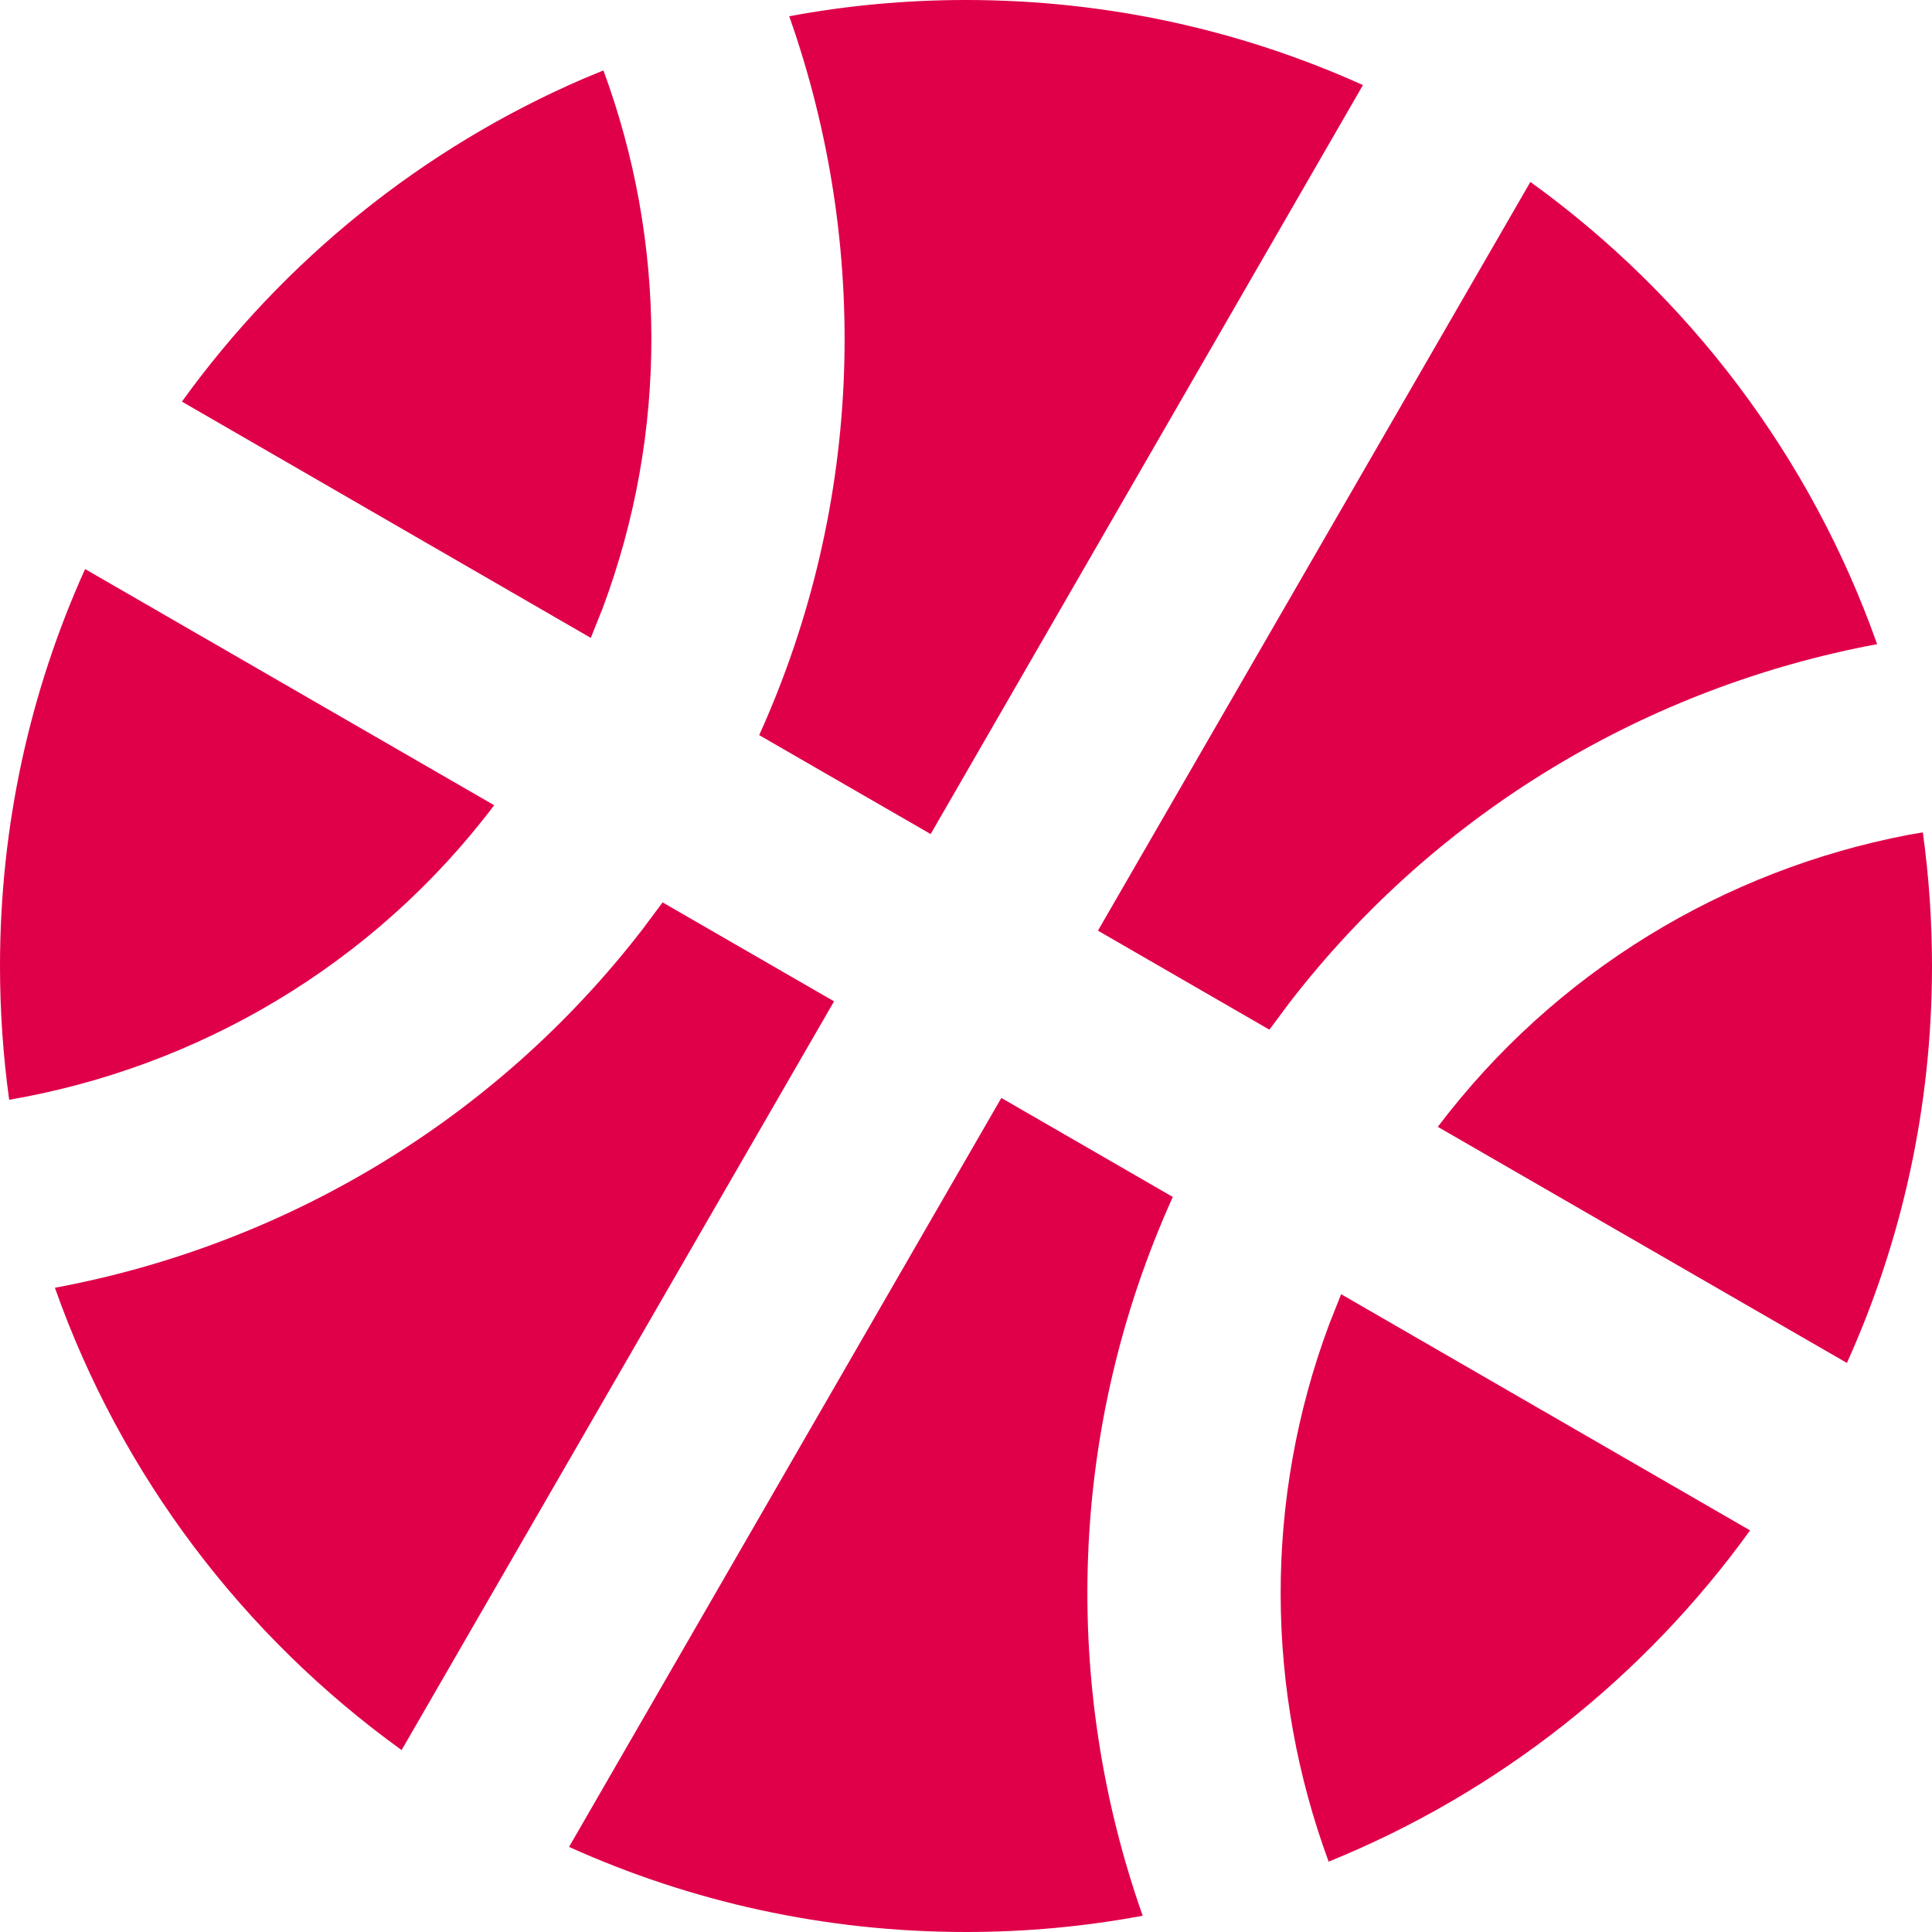
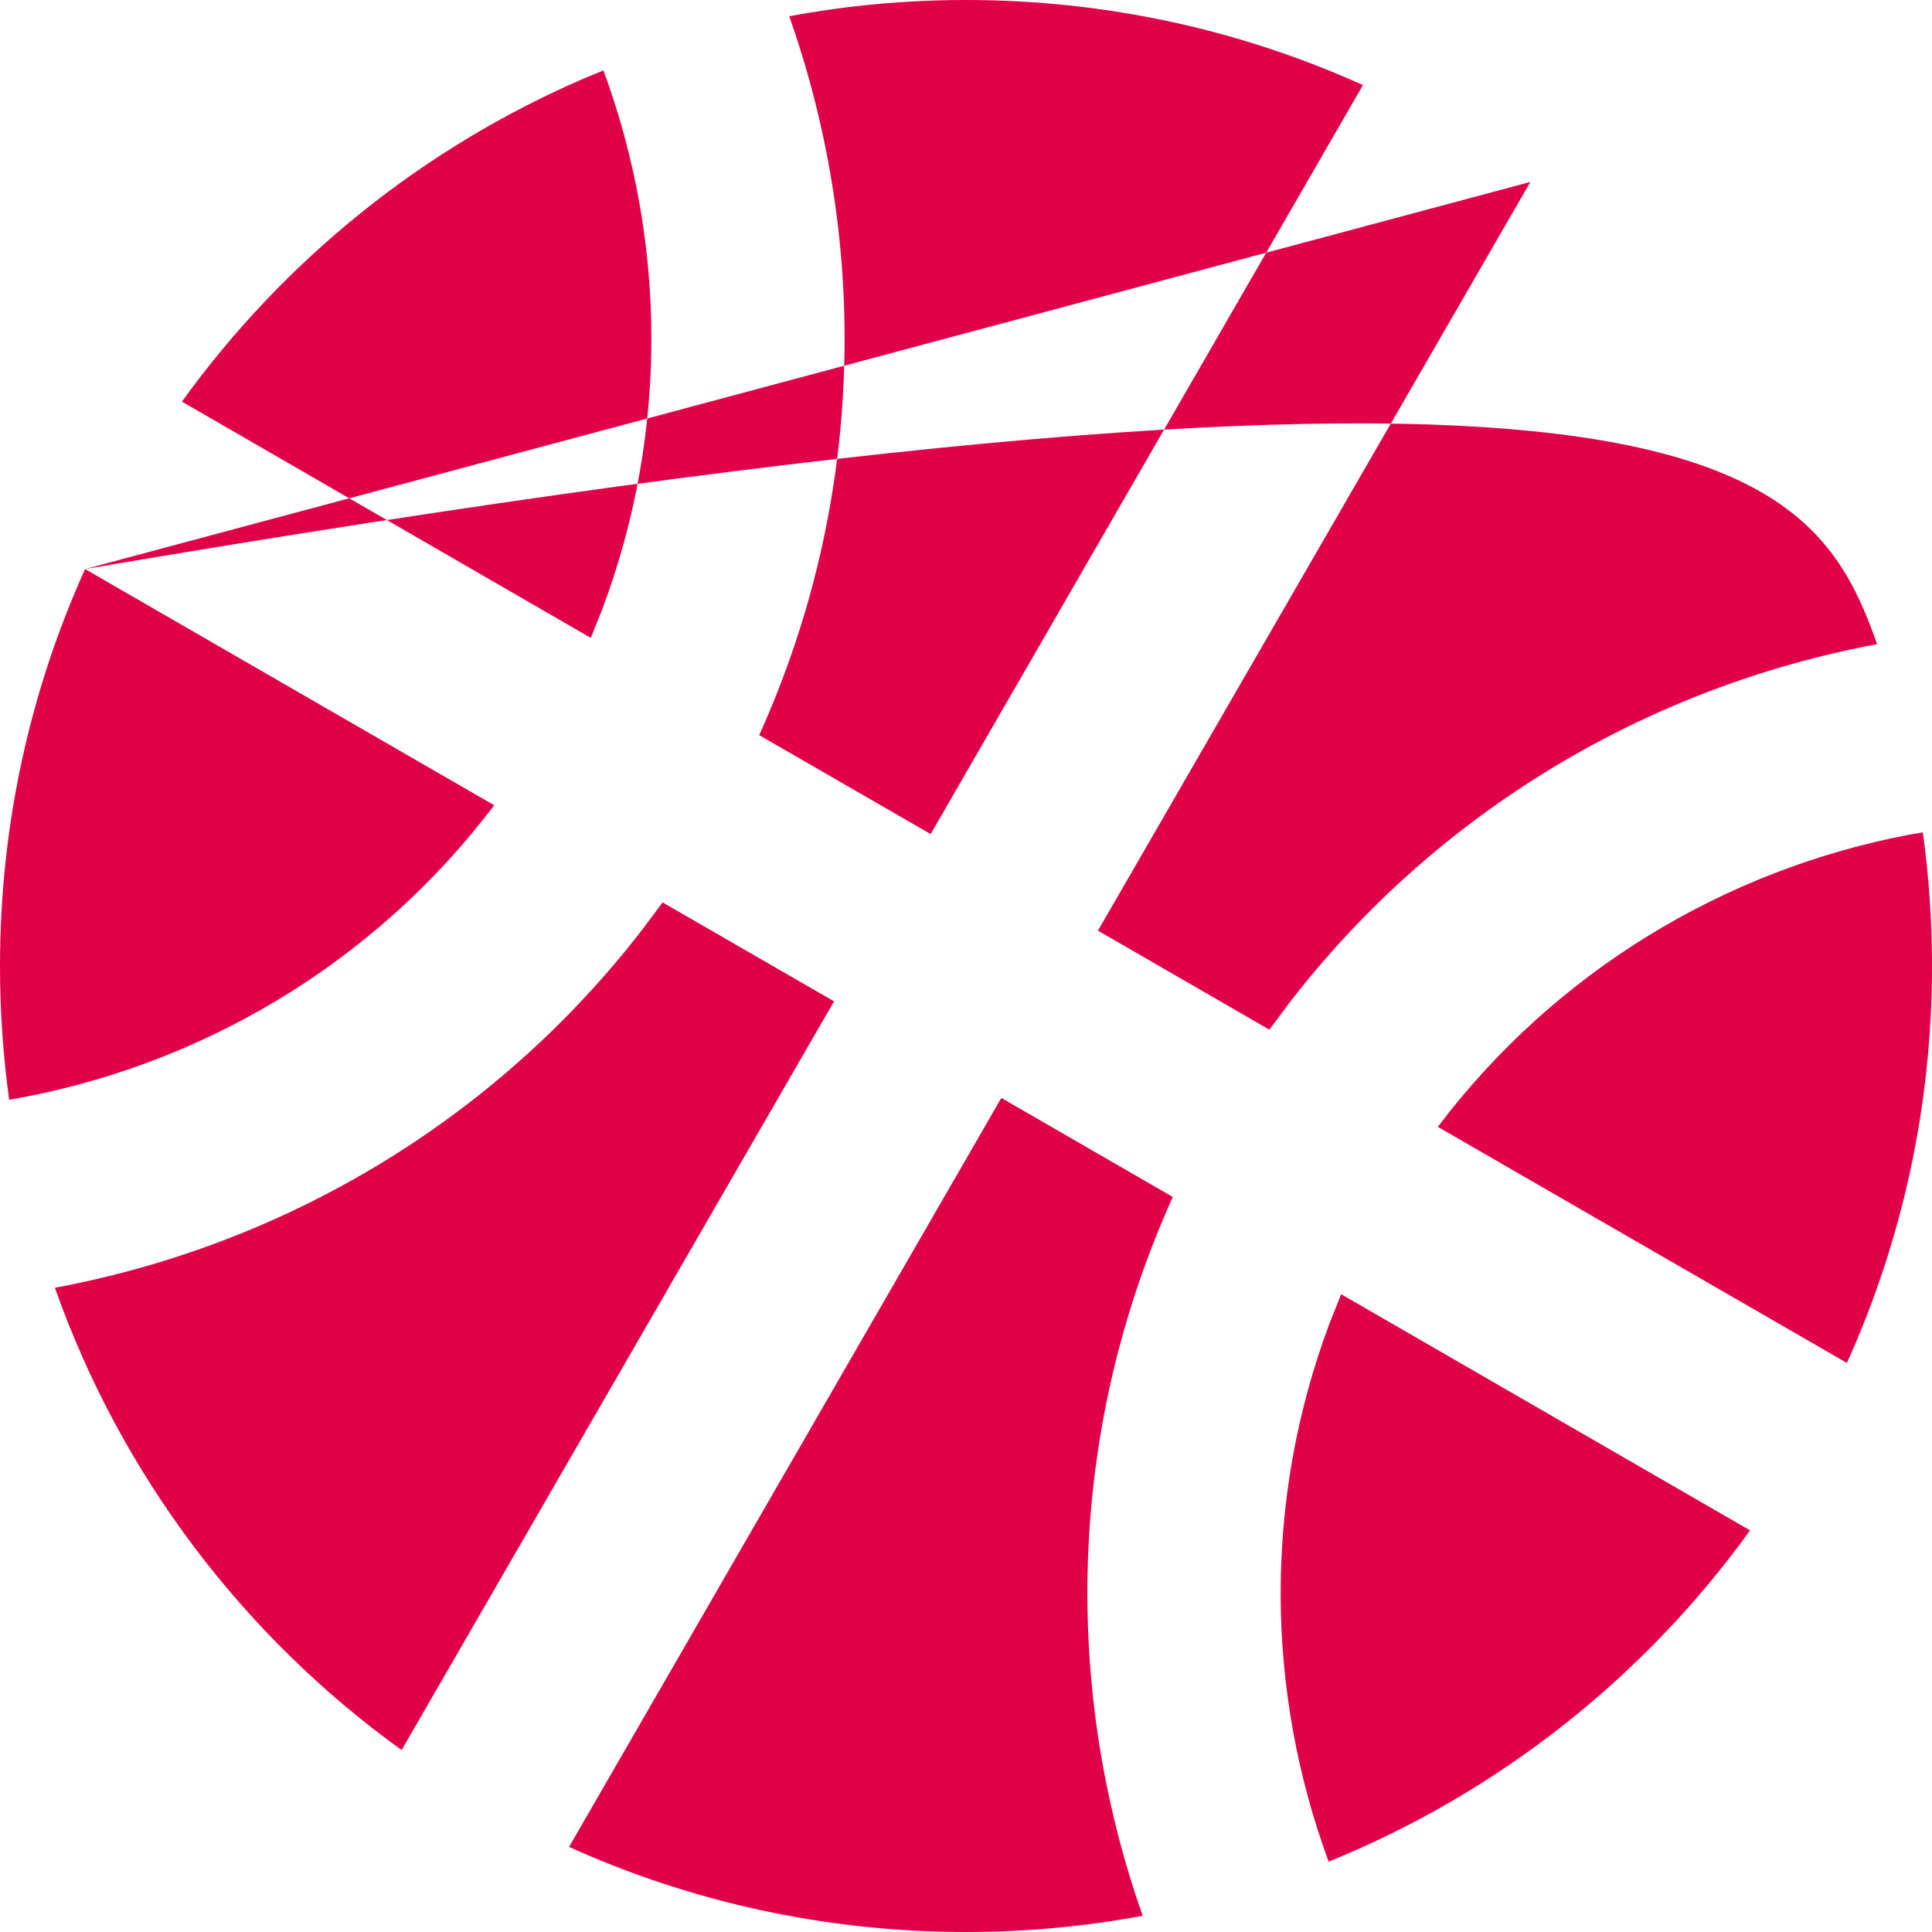
<svg xmlns="http://www.w3.org/2000/svg" width="24" height="24" viewBox="0 0 24 24" fill="none">
-   <path d="M12.439 13.639L14.569 14.869C13.26 17.764 13.194 20.96 14.195 23.798C13.485 23.931 12.751 24 12 24C10.242 24 8.573 23.622 7.069 22.943L12.439 13.639ZM16.66 16.077L21.74 19.011C20.427 20.832 18.615 22.27 16.505 23.126C15.726 21.013 15.691 18.642 16.515 16.442L16.66 16.077ZM8.231 11.21L10.361 12.439L4.989 21.74C3.023 20.323 1.504 18.325 0.682 15.997C3.512 15.471 6.139 13.934 7.984 11.541L8.231 11.21ZM23.886 10.34C23.961 10.882 24 11.437 24 12C24 13.758 23.622 15.427 22.943 16.931L17.861 13.998C19.327 12.06 21.429 10.809 23.7 10.372L23.886 10.34ZM1.057 7.069L6.139 10.003C4.633 11.994 2.455 13.259 0.114 13.662C0.039 13.118 0 12.564 0 12C0 10.242 0.378 8.573 1.057 7.069ZM19.011 2.26C20.976 3.677 22.496 5.675 23.318 8.002C20.486 8.53 17.86 10.067 16.016 12.459L15.769 12.791L13.639 11.561L19.011 2.26ZM12 0C13.758 0 15.427 0.378 16.931 1.057L11.561 10.361L9.431 9.132C10.74 6.236 10.806 3.04 9.804 0.202C10.515 0.069 11.249 0 12 0ZM7.496 0.875C8.275 2.987 8.309 5.359 7.485 7.559L7.339 7.924L2.26 4.989C3.523 3.237 5.248 1.839 7.256 0.974L7.496 0.875Z" fill="#E00049" />
+   <path d="M12.439 13.639L14.569 14.869C13.26 17.764 13.194 20.96 14.195 23.798C13.485 23.931 12.751 24 12 24C10.242 24 8.573 23.622 7.069 22.943L12.439 13.639ZM16.66 16.077L21.74 19.011C20.427 20.832 18.615 22.27 16.505 23.126C15.726 21.013 15.691 18.642 16.515 16.442L16.66 16.077ZM8.231 11.21L10.361 12.439L4.989 21.74C3.023 20.323 1.504 18.325 0.682 15.997C3.512 15.471 6.139 13.934 7.984 11.541L8.231 11.21ZM23.886 10.34C23.961 10.882 24 11.437 24 12C24 13.758 23.622 15.427 22.943 16.931L17.861 13.998C19.327 12.06 21.429 10.809 23.7 10.372L23.886 10.34ZM1.057 7.069L6.139 10.003C4.633 11.994 2.455 13.259 0.114 13.662C0.039 13.118 0 12.564 0 12C0 10.242 0.378 8.573 1.057 7.069ZC20.976 3.677 22.496 5.675 23.318 8.002C20.486 8.53 17.86 10.067 16.016 12.459L15.769 12.791L13.639 11.561L19.011 2.26ZM12 0C13.758 0 15.427 0.378 16.931 1.057L11.561 10.361L9.431 9.132C10.74 6.236 10.806 3.04 9.804 0.202C10.515 0.069 11.249 0 12 0ZM7.496 0.875C8.275 2.987 8.309 5.359 7.485 7.559L7.339 7.924L2.26 4.989C3.523 3.237 5.248 1.839 7.256 0.974L7.496 0.875Z" fill="#E00049" />
</svg>